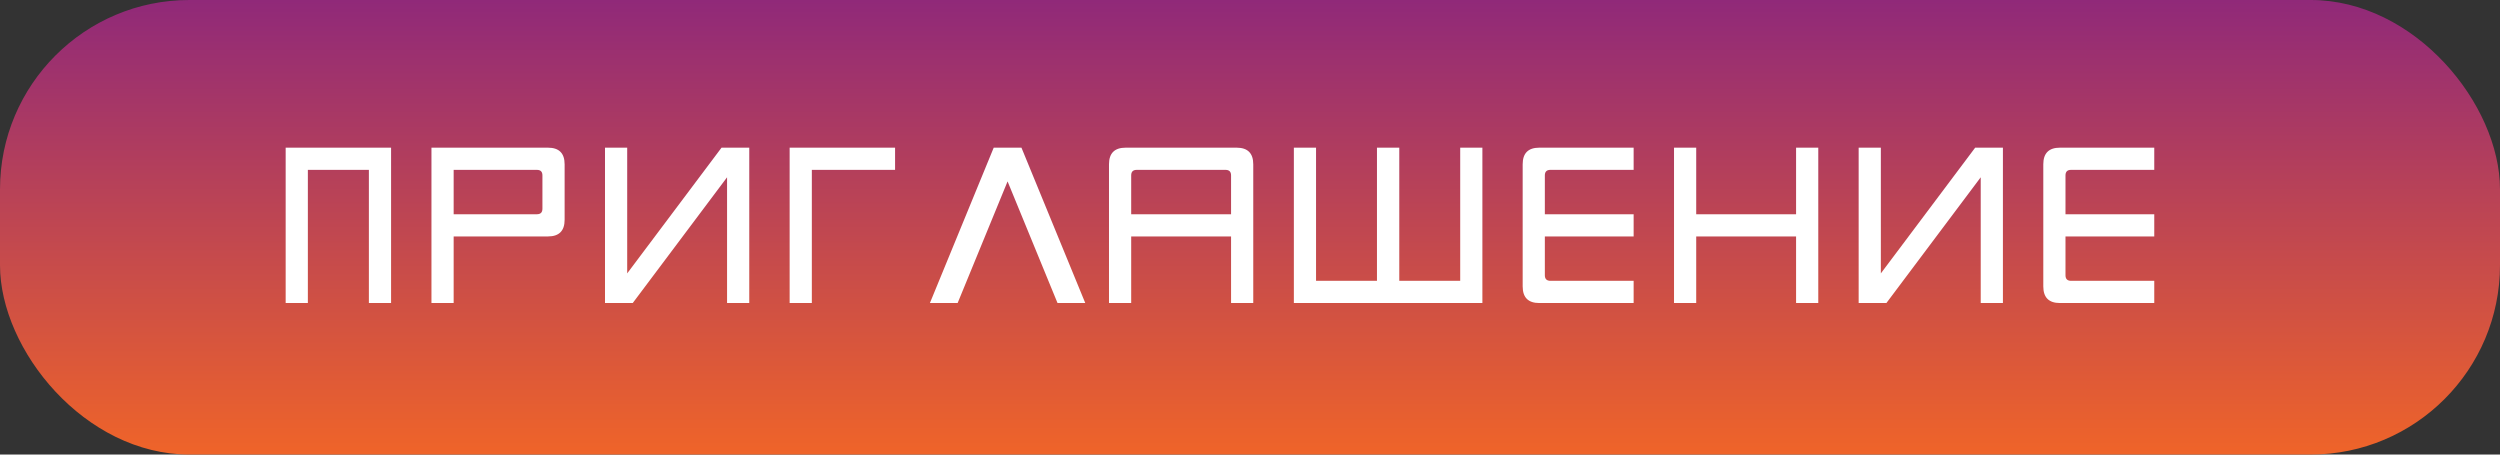
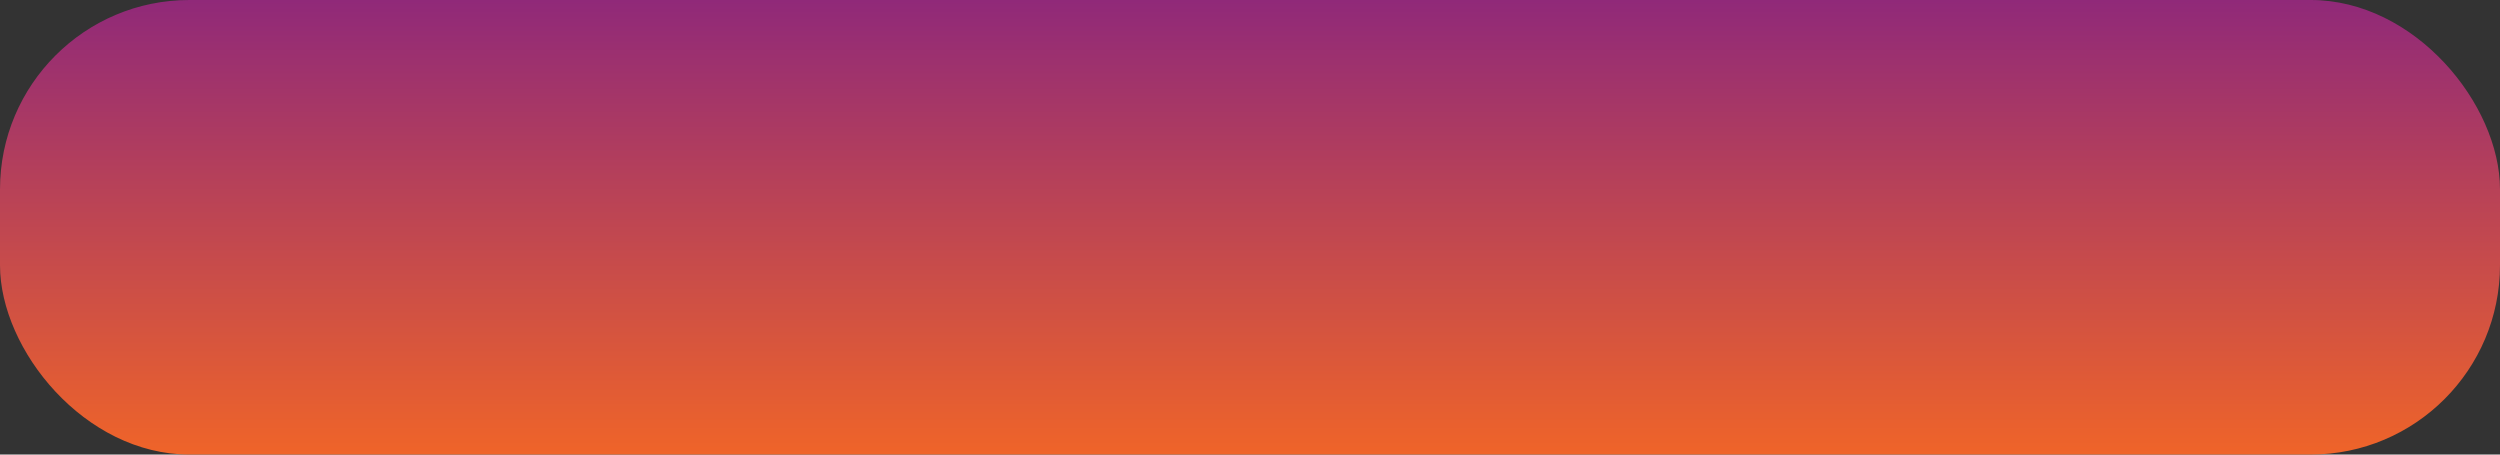
<svg xmlns="http://www.w3.org/2000/svg" width="132" height="24" viewBox="0 0 132 24" fill="none">
  <rect x="0" y="0" width="132" height="24" fill="#333333" stroke="none" />
  <rect width="132" height="24" rx="10" fill="url(#paint0_linear_7472_206)" />
-   <path d="M16.255 8.969V16H15.083V7.797H20.649V16H19.477V8.969H16.255ZM28.348 8.969H23.953V11.312H28.348C28.543 11.312 28.64 11.215 28.64 11.02V9.262C28.64 9.066 28.543 8.969 28.348 8.969ZM23.953 12.484V16H22.781V7.797H28.933C29.519 7.797 29.812 8.09 29.812 8.676V11.605C29.812 12.191 29.519 12.484 28.933 12.484H23.953ZM33.116 14.435L38.097 7.797H39.561V16H38.389V9.361L33.409 16H31.944V7.797H33.116V14.435ZM47.26 7.797V8.969H42.865V16H41.693V7.797H47.26ZM52.468 7.797H53.933L57.302 16H55.837L53.2 9.578L50.563 16H49.099L52.468 7.797ZM65.293 7.797C65.879 7.797 66.172 8.09 66.172 8.676V16H65V12.484H59.727V16H58.555V8.676C58.555 8.09 58.848 7.797 59.434 7.797H65.293ZM65 11.312V9.262C65 9.066 64.902 8.969 64.707 8.969H60.02C59.824 8.969 59.727 9.066 59.727 9.262V11.312H65ZM72.704 14.828V7.797H73.882V14.828H77.099V7.797H78.27V16H68.316V7.797H69.487V14.828H72.704ZM86.256 16H81.275C80.689 16 80.397 15.707 80.397 15.121V8.676C80.397 8.09 80.689 7.797 81.275 7.797H86.256V8.969H81.861C81.666 8.969 81.568 9.066 81.568 9.262V11.312H86.256V12.484H81.568V14.535C81.568 14.73 81.668 14.828 81.867 14.828H86.256V16ZM89.56 12.484V16H88.388V7.797H89.56V11.312H94.833V7.797H96.005V16H94.833V12.484H89.56ZM99.309 14.435L104.289 7.797H105.754V16H104.582V9.361L99.602 16H98.137V7.797H99.309V14.435ZM113.745 16H108.765C108.179 16 107.886 15.707 107.886 15.121V8.676C107.886 8.09 108.179 7.797 108.765 7.797H113.745V8.969H109.351C109.155 8.969 109.058 9.066 109.058 9.262V11.312H113.745V12.484H109.058V14.535C109.058 14.73 109.157 14.828 109.357 14.828H113.745V16Z" fill="white" />
  <defs>
    <linearGradient id="paint0_linear_7472_206" x1="66" y1="0" x2="66" y2="24" gradientUnits="userSpaceOnUse">
      <stop stop-color="#902979" />
      <stop offset="1" stop-color="#EF6429" />
    </linearGradient>
  </defs>
</svg>